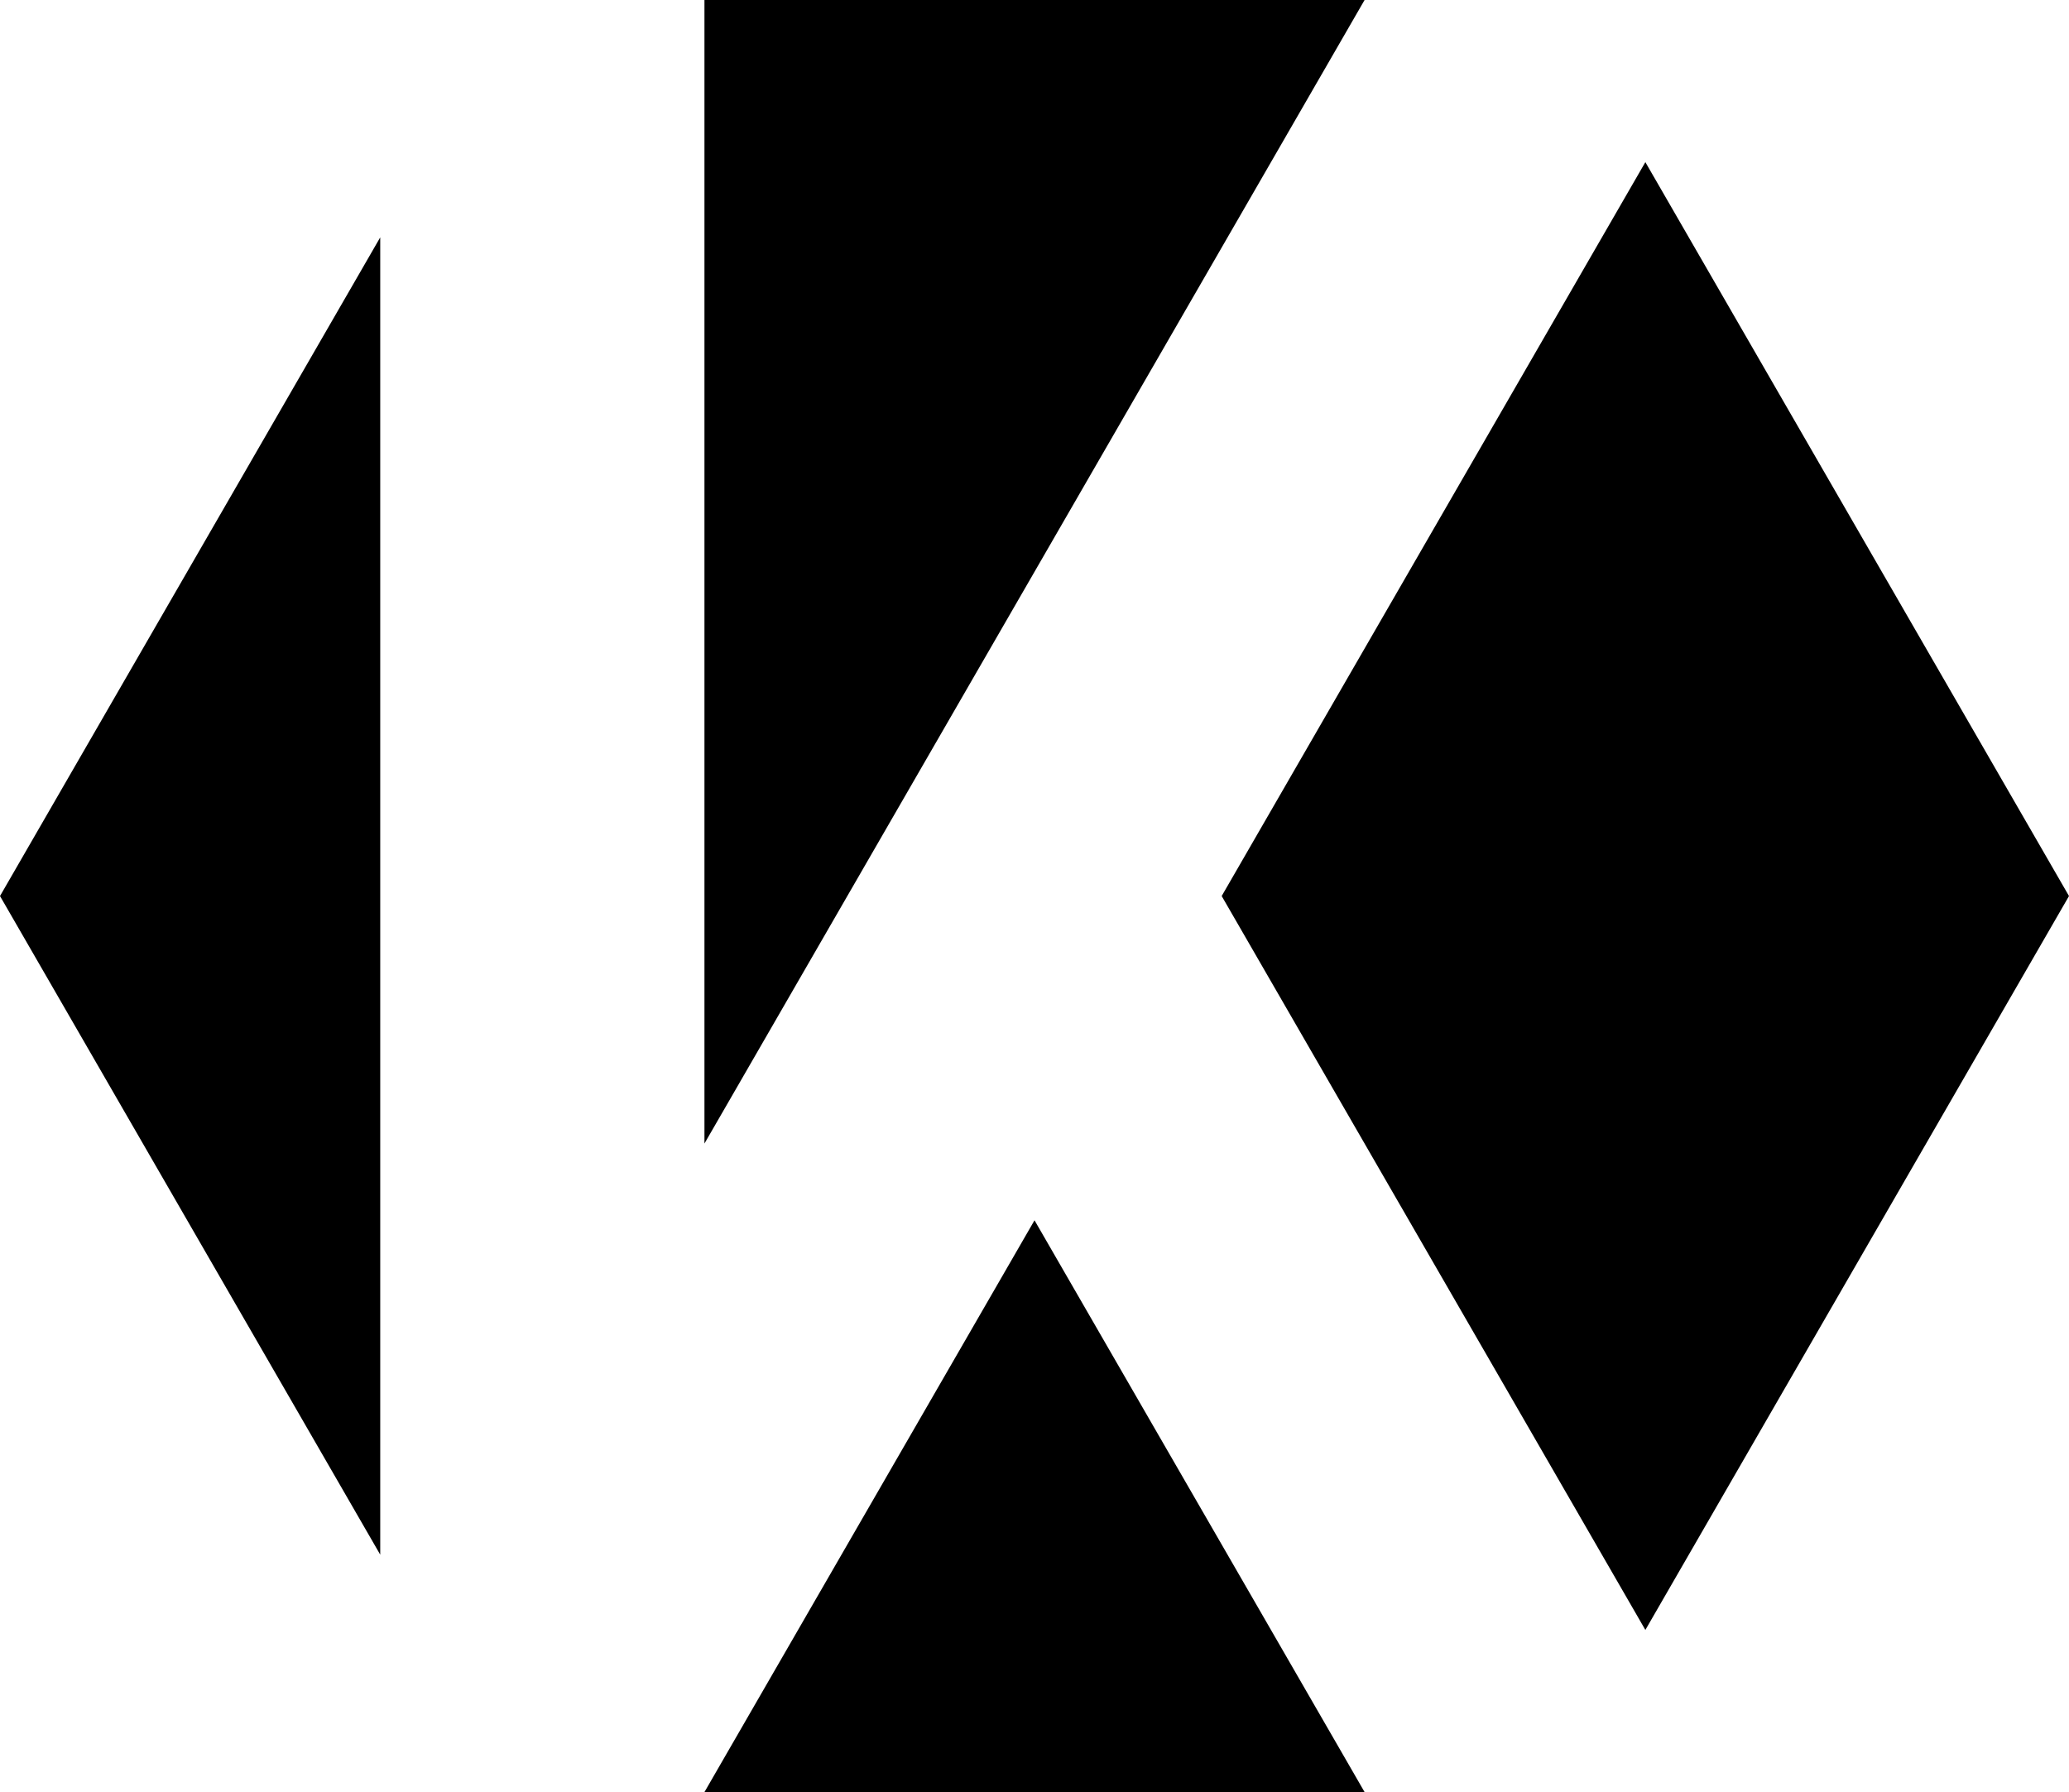
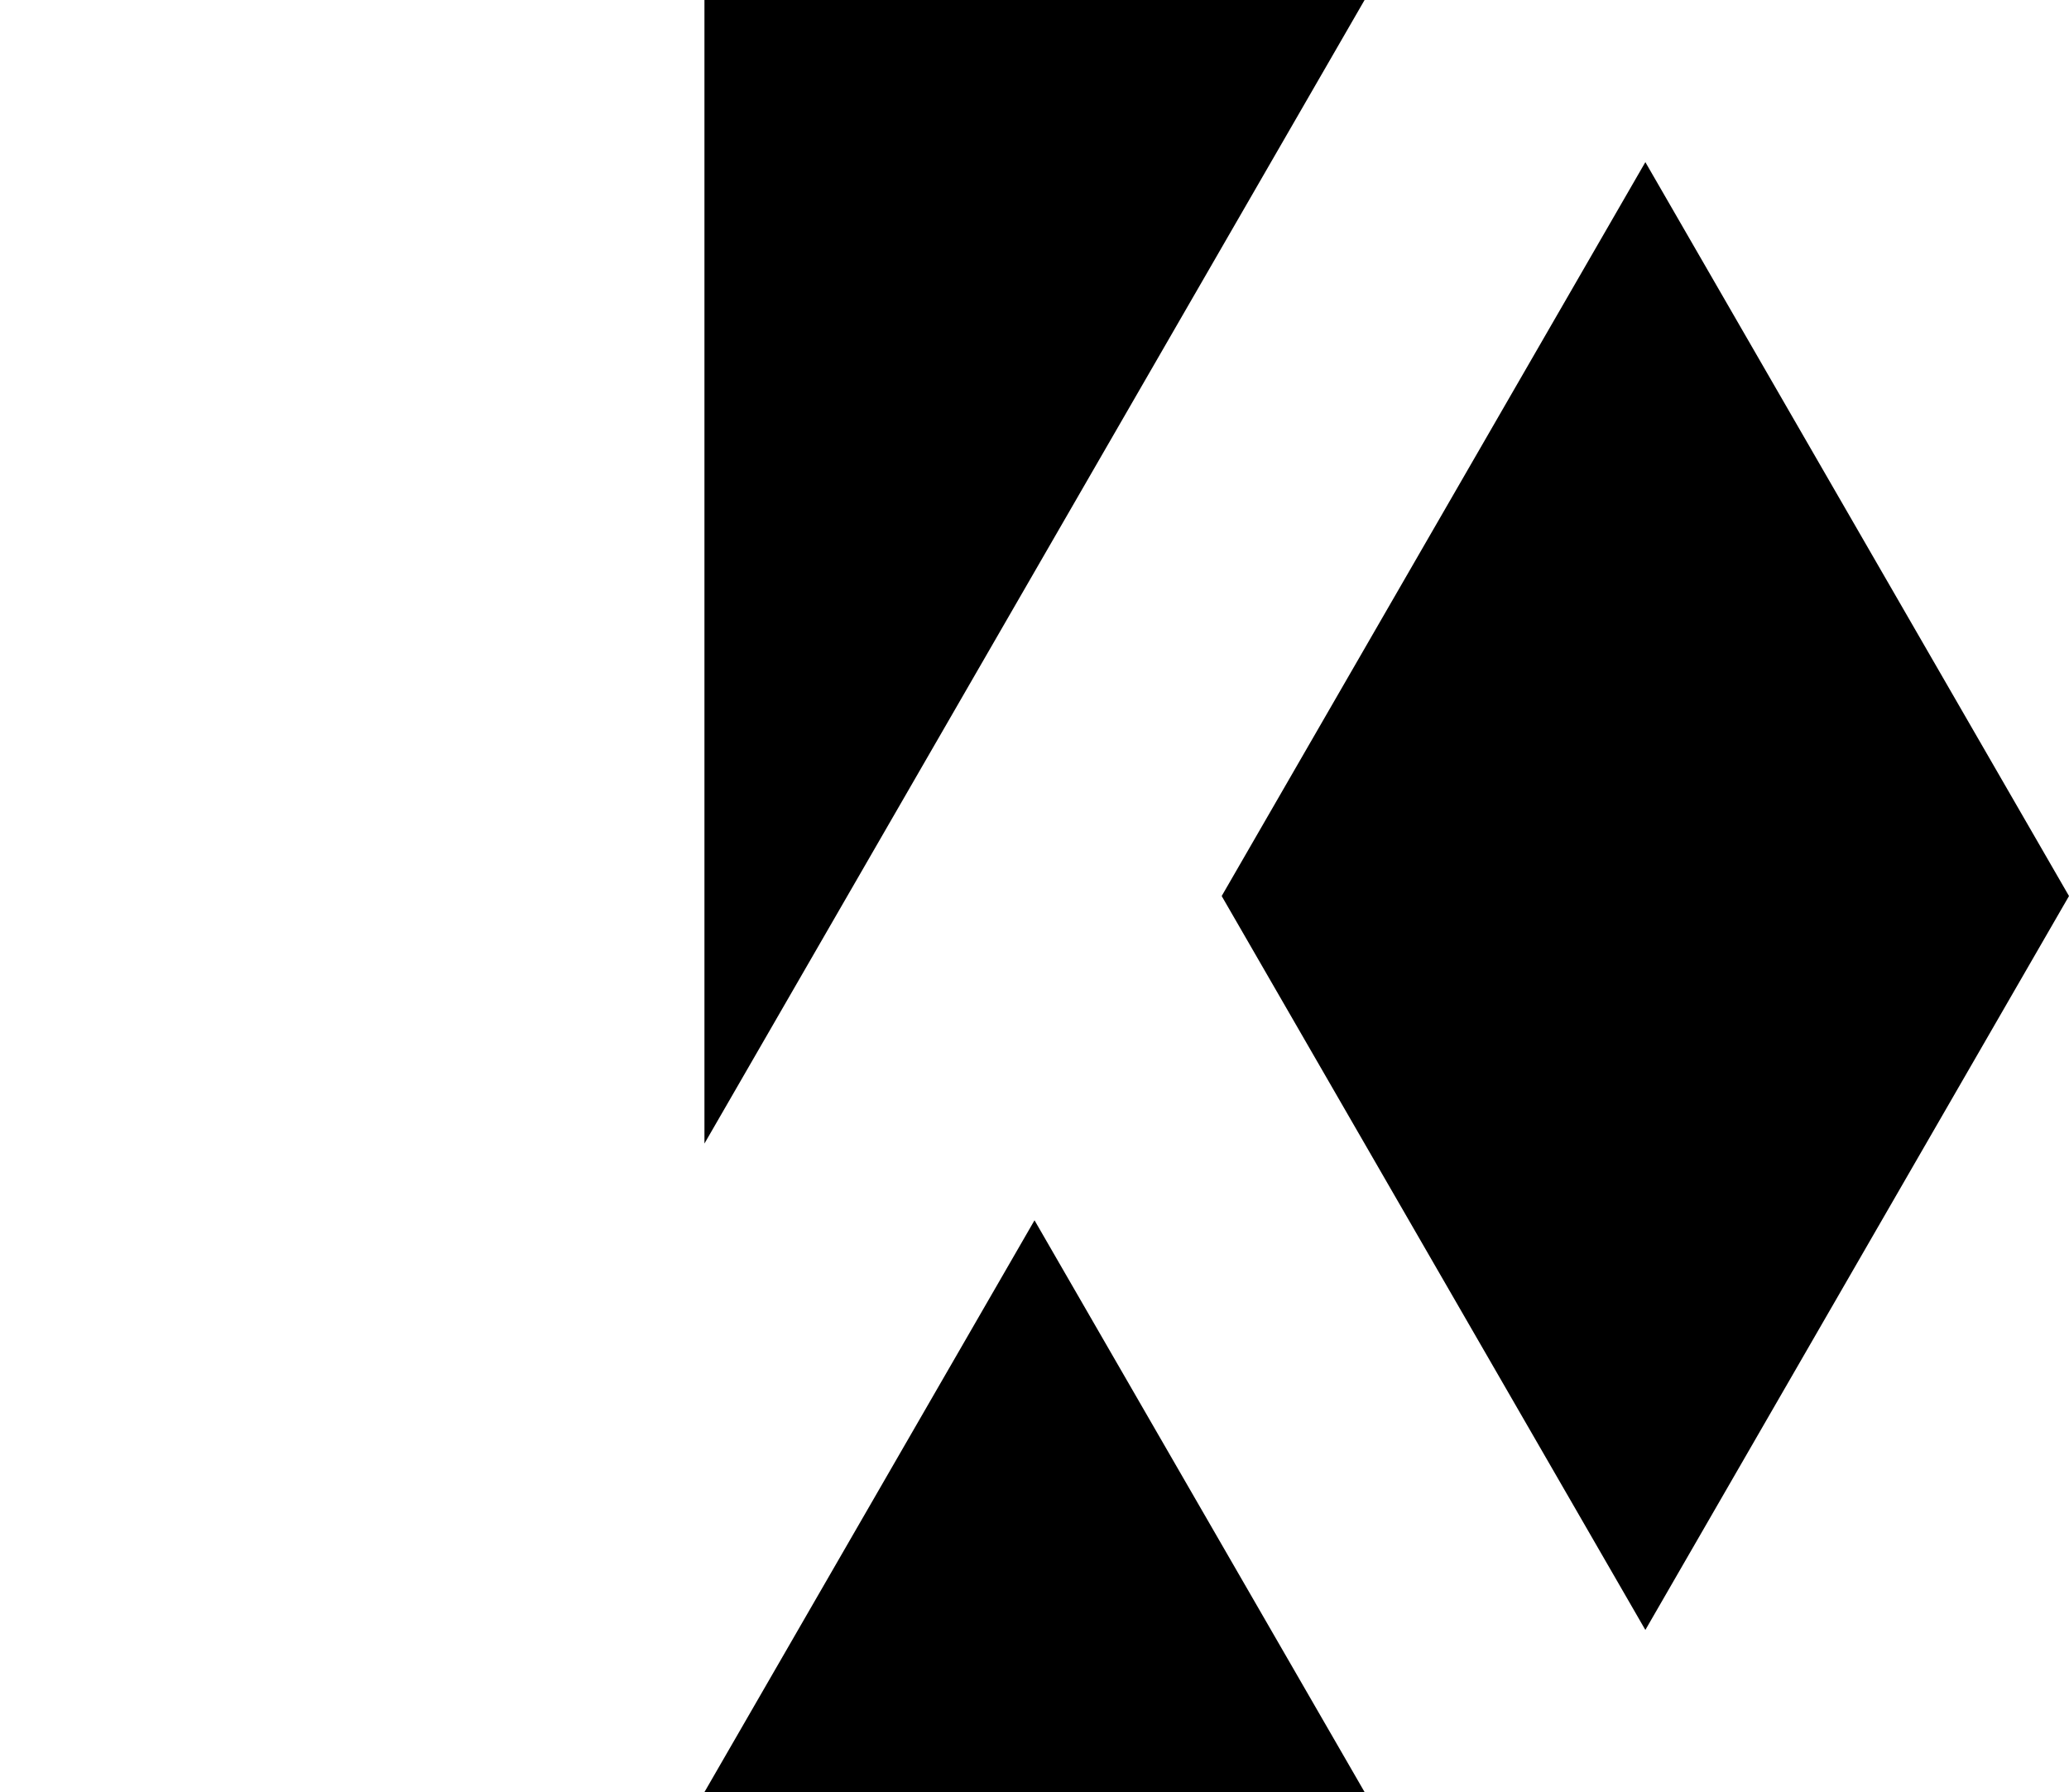
<svg xmlns="http://www.w3.org/2000/svg" id="Layer_1" data-name="Layer 1" viewBox="0 0 597.69 517.62">
  <g id="_100_black" data-name="100 black">
    <polygon points="203.5 517.62 394.2 517.62 298.85 352.47 203.5 517.62" />
    <polygon points="475.31 46.83 352.92 258.81 475.31 470.79 597.69 258.81 475.31 46.83" />
    <polygon points="203.5 0 203.5 330.3 394.2 0 203.5 0" />
-     <polygon points="109.84 449.05 109.84 68.56 0 258.81 109.84 449.05" />
  </g>
</svg>